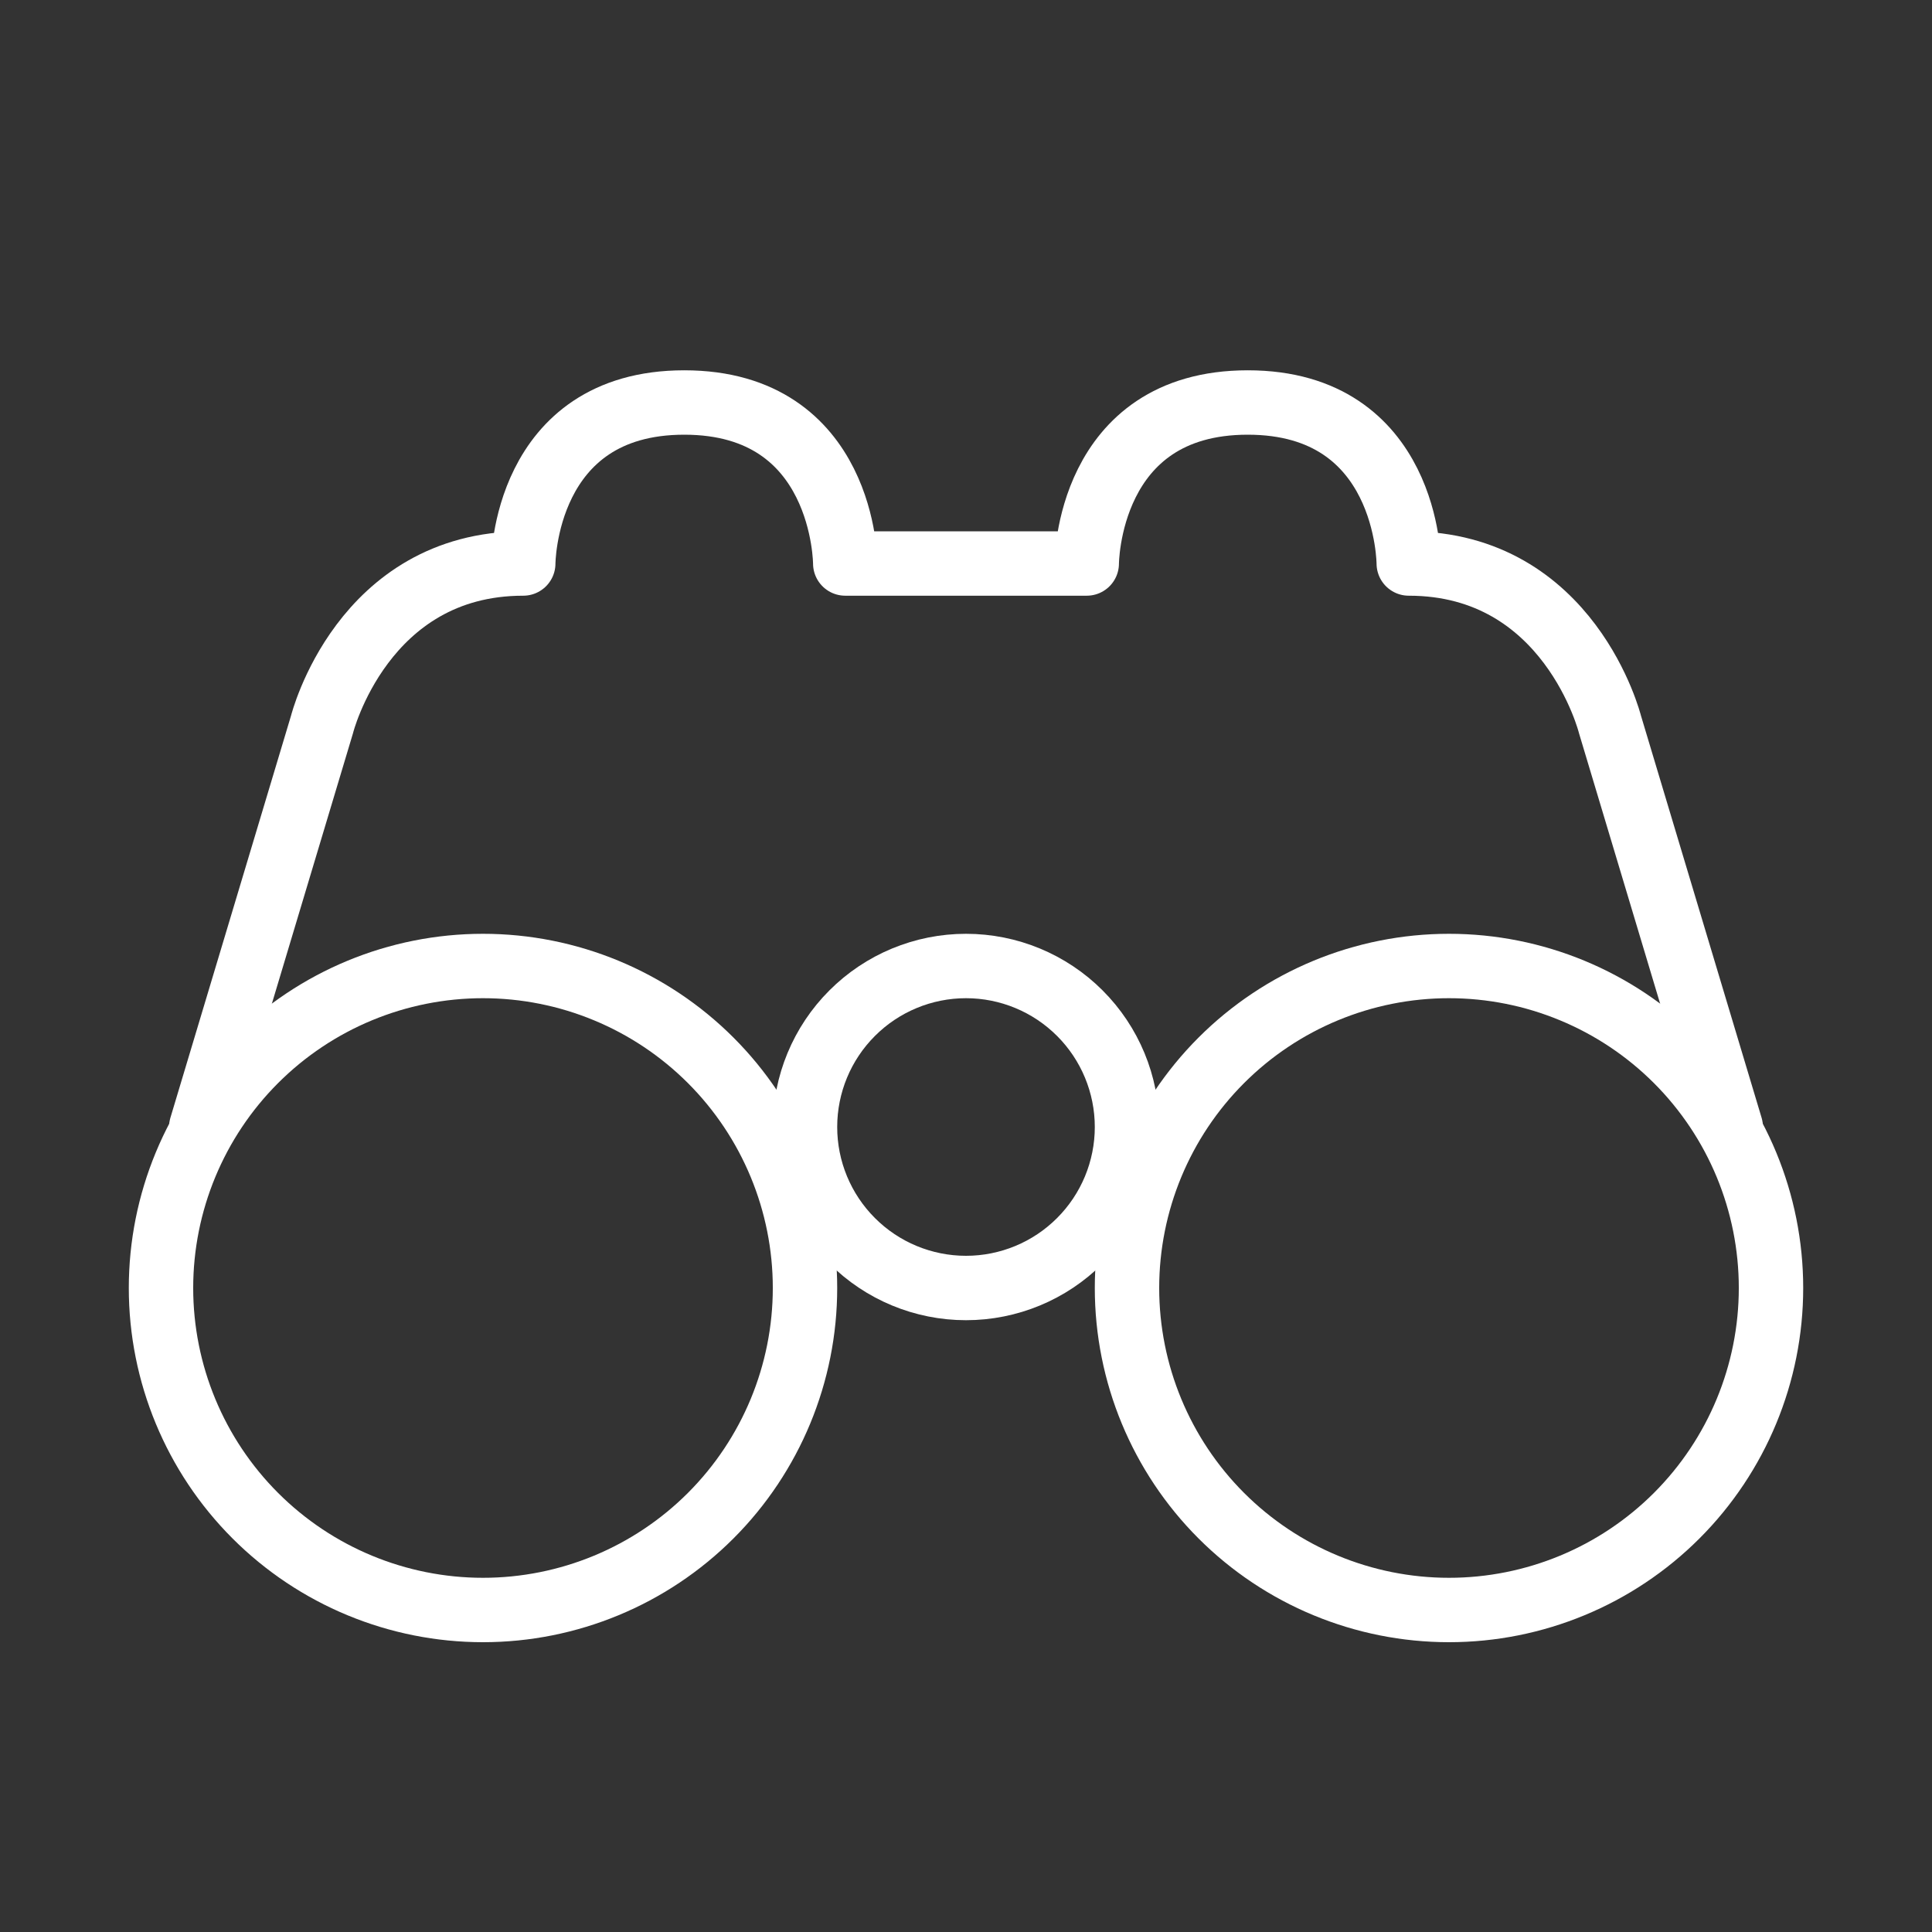
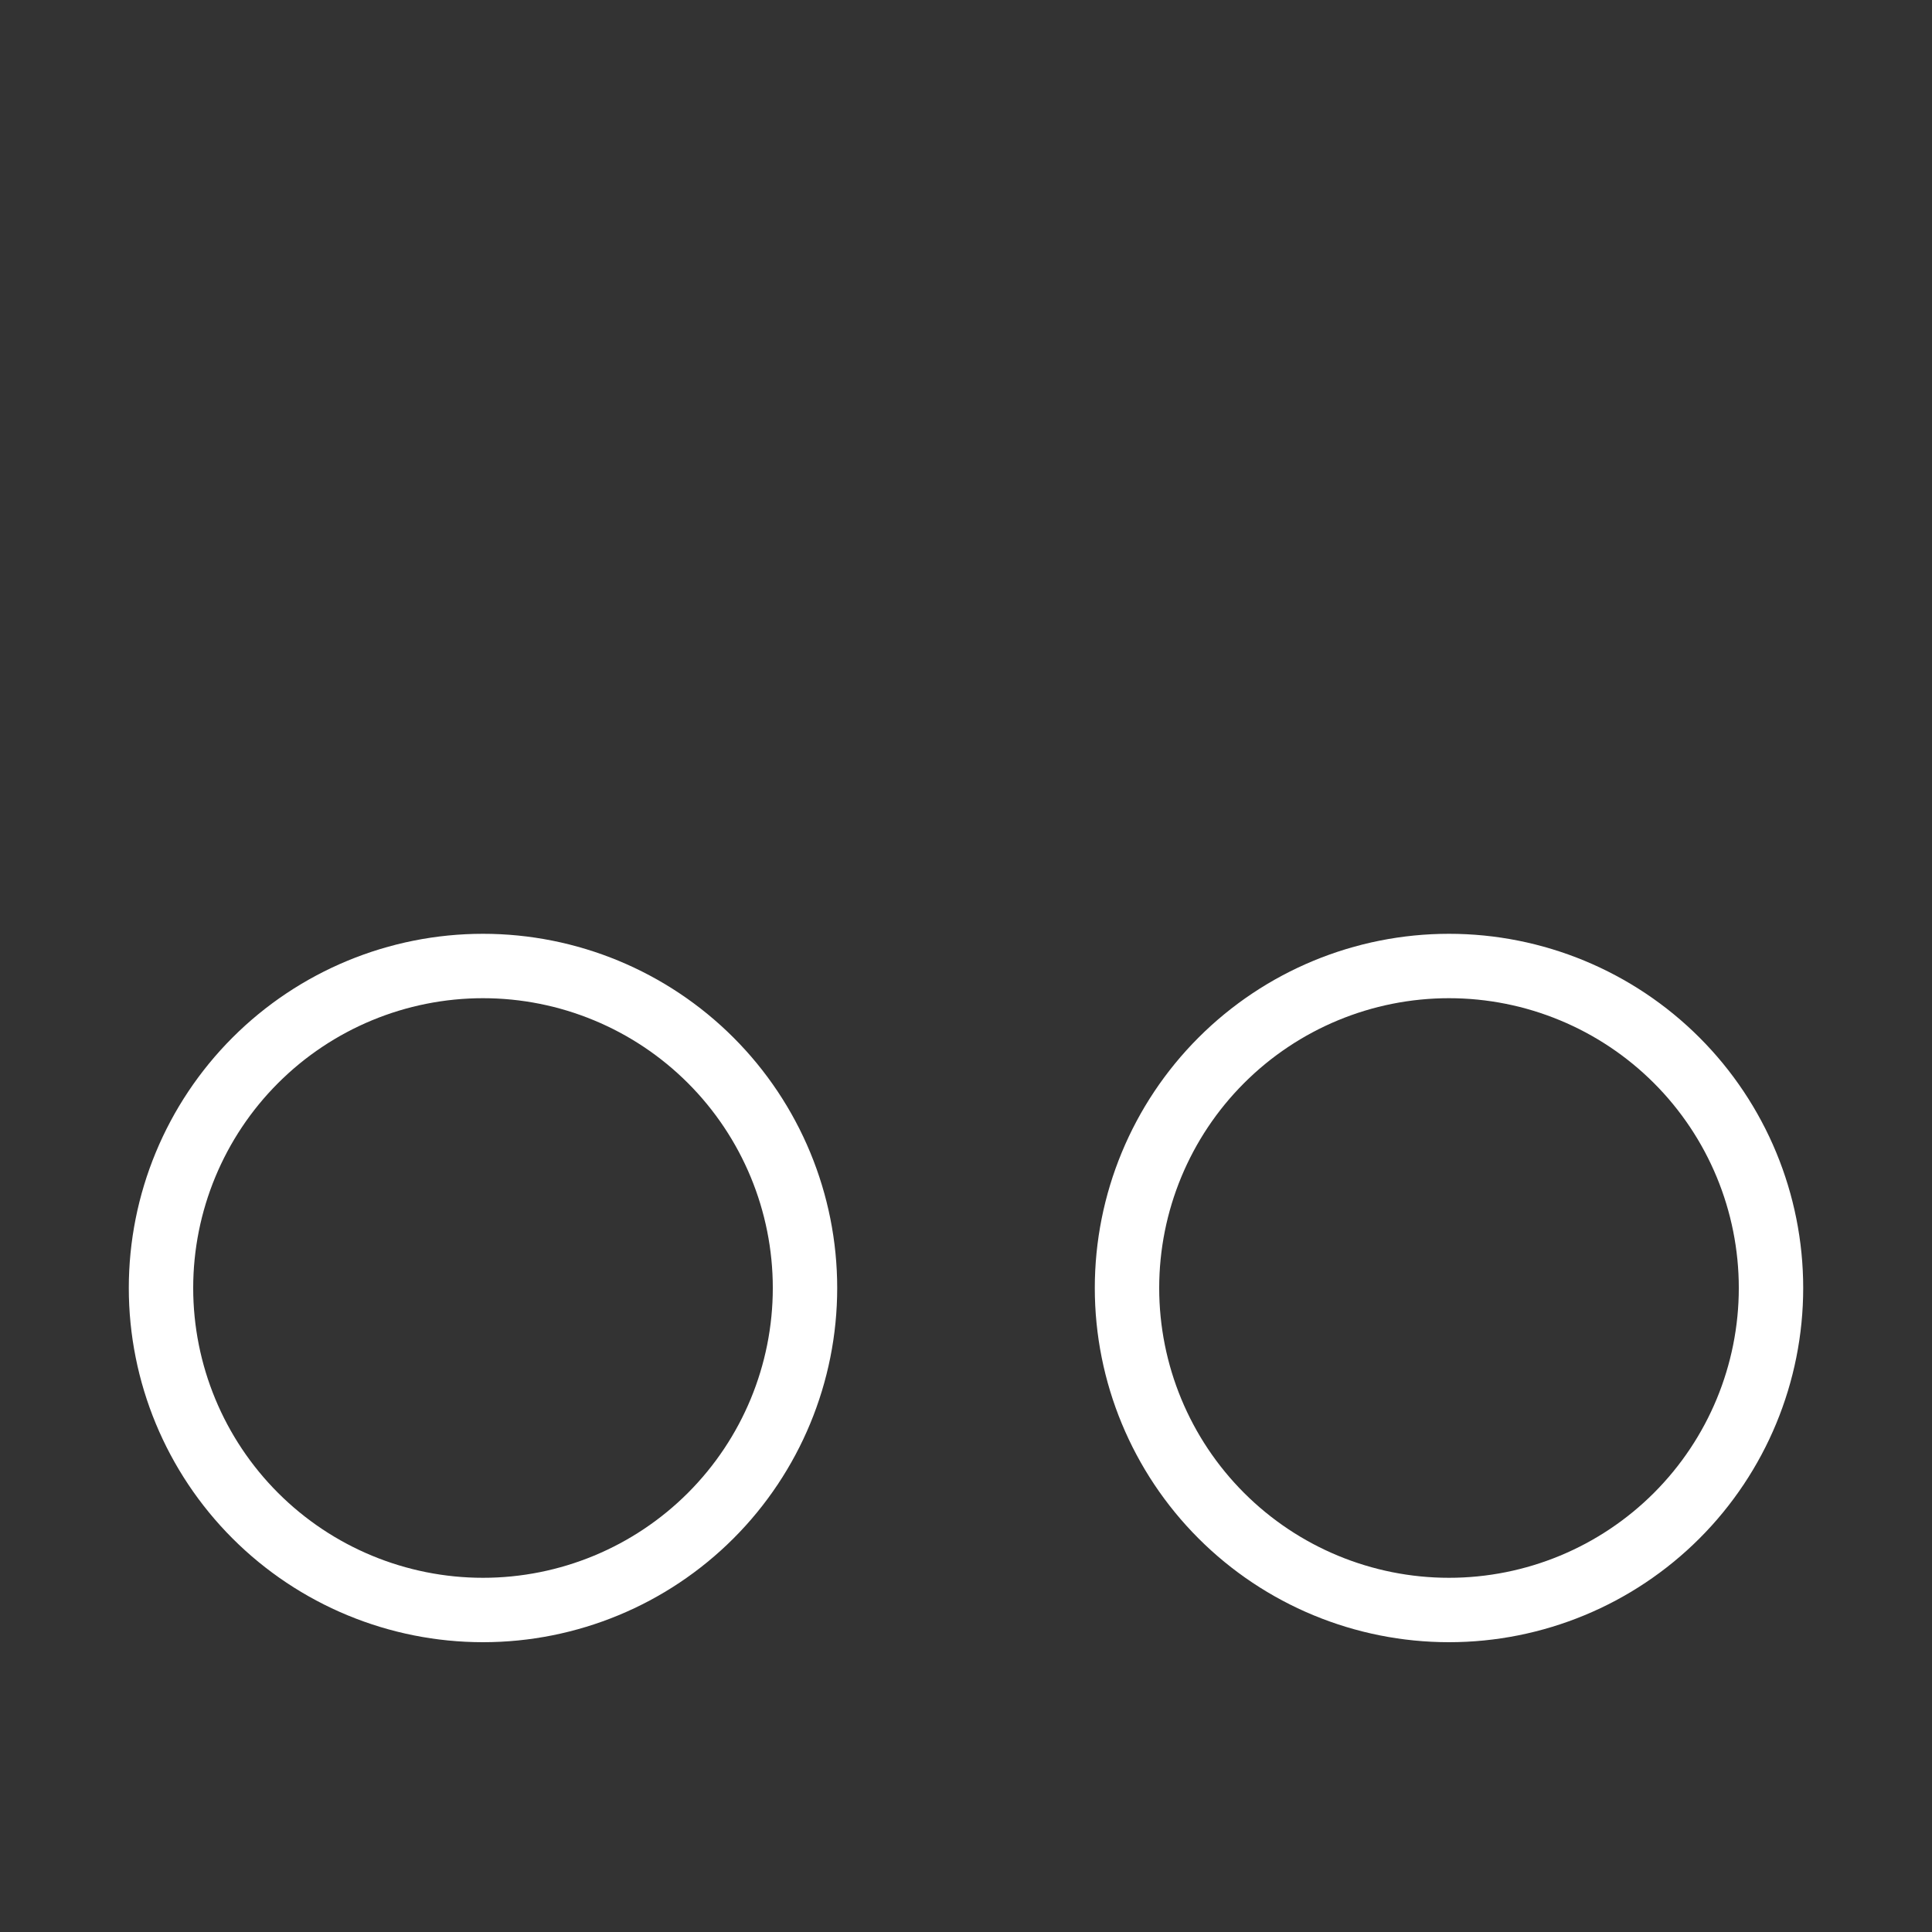
<svg xmlns="http://www.w3.org/2000/svg" width="60" height="60" viewBox="0 0 60 60" fill="none">
  <rect x="0" y="0" width="60" height="60" fill="#333333" stroke="none" />
-   <path d="M53.75 35L50 22.5C50 22.5 48.75 17.5 43.75 17.5C43.75 17.5 43.75 12.5 38.75 12.5C33.75 12.5 33.75 17.5 33.75 17.5H26.25C26.25 17.5 26.25 12.5 21.25 12.5C16.25 12.5 16.25 17.5 16.25 17.5C11.25 17.5 10 22.5 10 22.5L6.25 35" stroke="white" stroke-width="2" stroke-linecap="round" stroke-linejoin="round" />
  <path d="M15 50C17.652 50 20.196 48.946 22.071 47.071C23.946 45.196 25 42.652 25 40C25 37.348 23.946 34.804 22.071 32.929C20.196 31.054 17.652 30 15 30C12.348 30 9.804 31.054 7.929 32.929C6.054 34.804 5 37.348 5 40C5 42.652 6.054 45.196 7.929 47.071C9.804 48.946 12.348 50 15 50ZM45 50C47.652 50 50.196 48.946 52.071 47.071C53.946 45.196 55 42.652 55 40C55 37.348 53.946 34.804 52.071 32.929C50.196 31.054 47.652 30 45 30C42.348 30 39.804 31.054 37.929 32.929C36.054 34.804 35 37.348 35 40C35 42.652 36.054 45.196 37.929 47.071C39.804 48.946 42.348 50 45 50Z" stroke="white" stroke-width="2" stroke-linecap="round" stroke-linejoin="round" />
-   <path d="M30 40C31.326 40 32.598 39.473 33.535 38.535C34.473 37.598 35 36.326 35 35C35 33.674 34.473 32.402 33.535 31.465C32.598 30.527 31.326 30 30 30C28.674 30 27.402 30.527 26.465 31.465C25.527 32.402 25 33.674 25 35C25 36.326 25.527 37.598 26.465 38.535C27.402 39.473 28.674 40 30 40Z" stroke="white" stroke-width="2" stroke-linecap="round" stroke-linejoin="round" />
</svg>